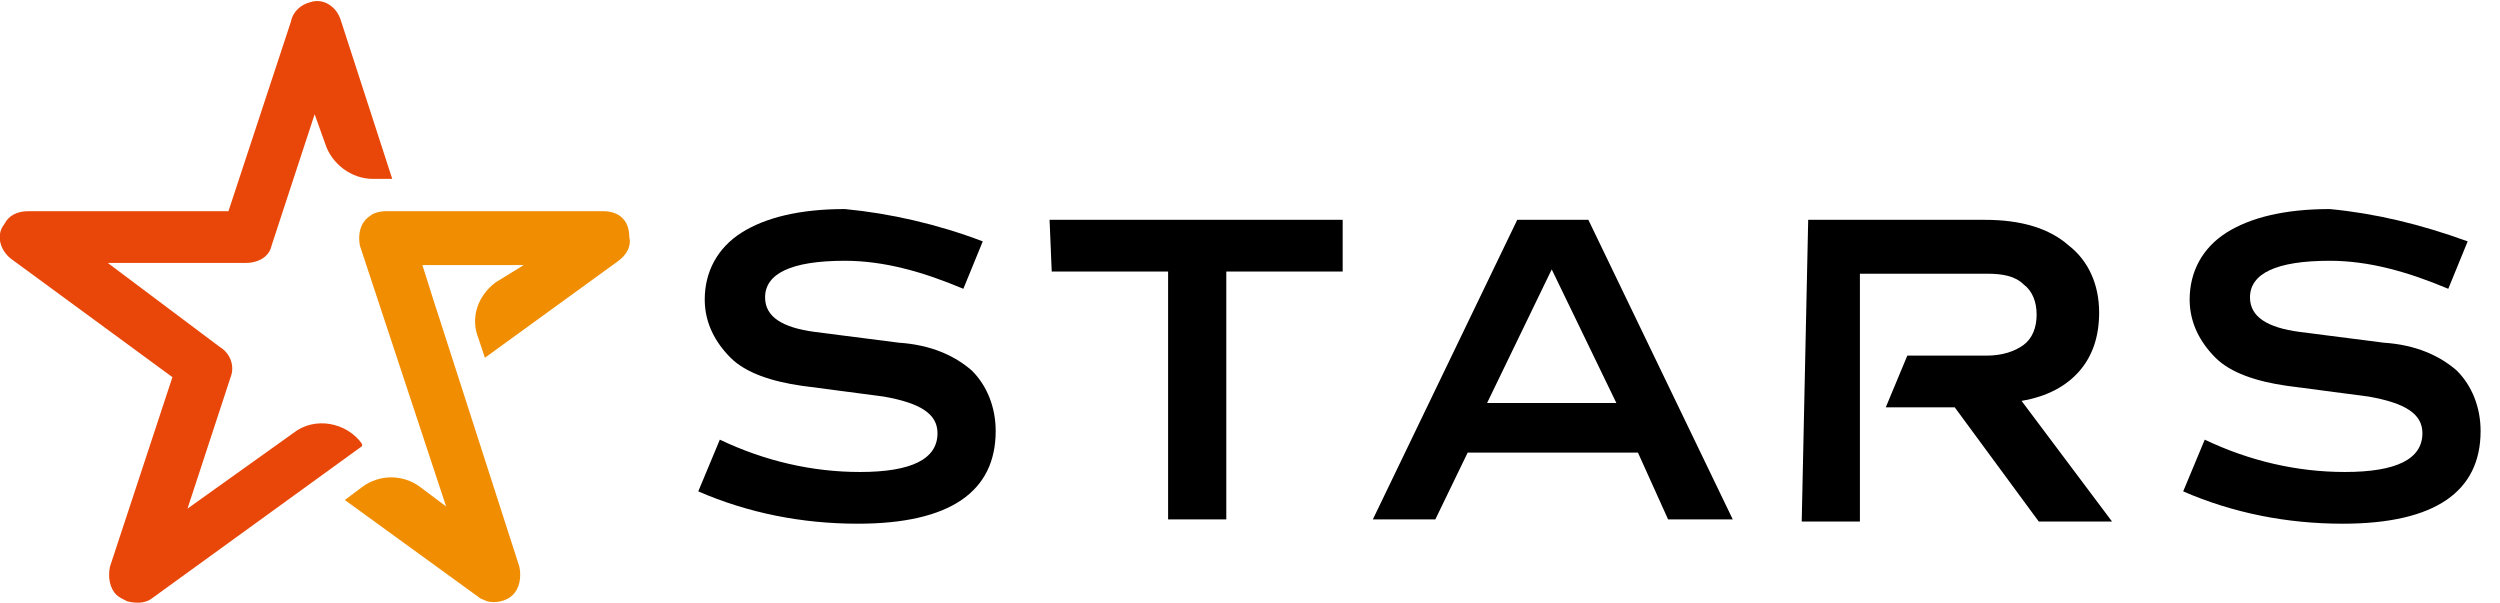
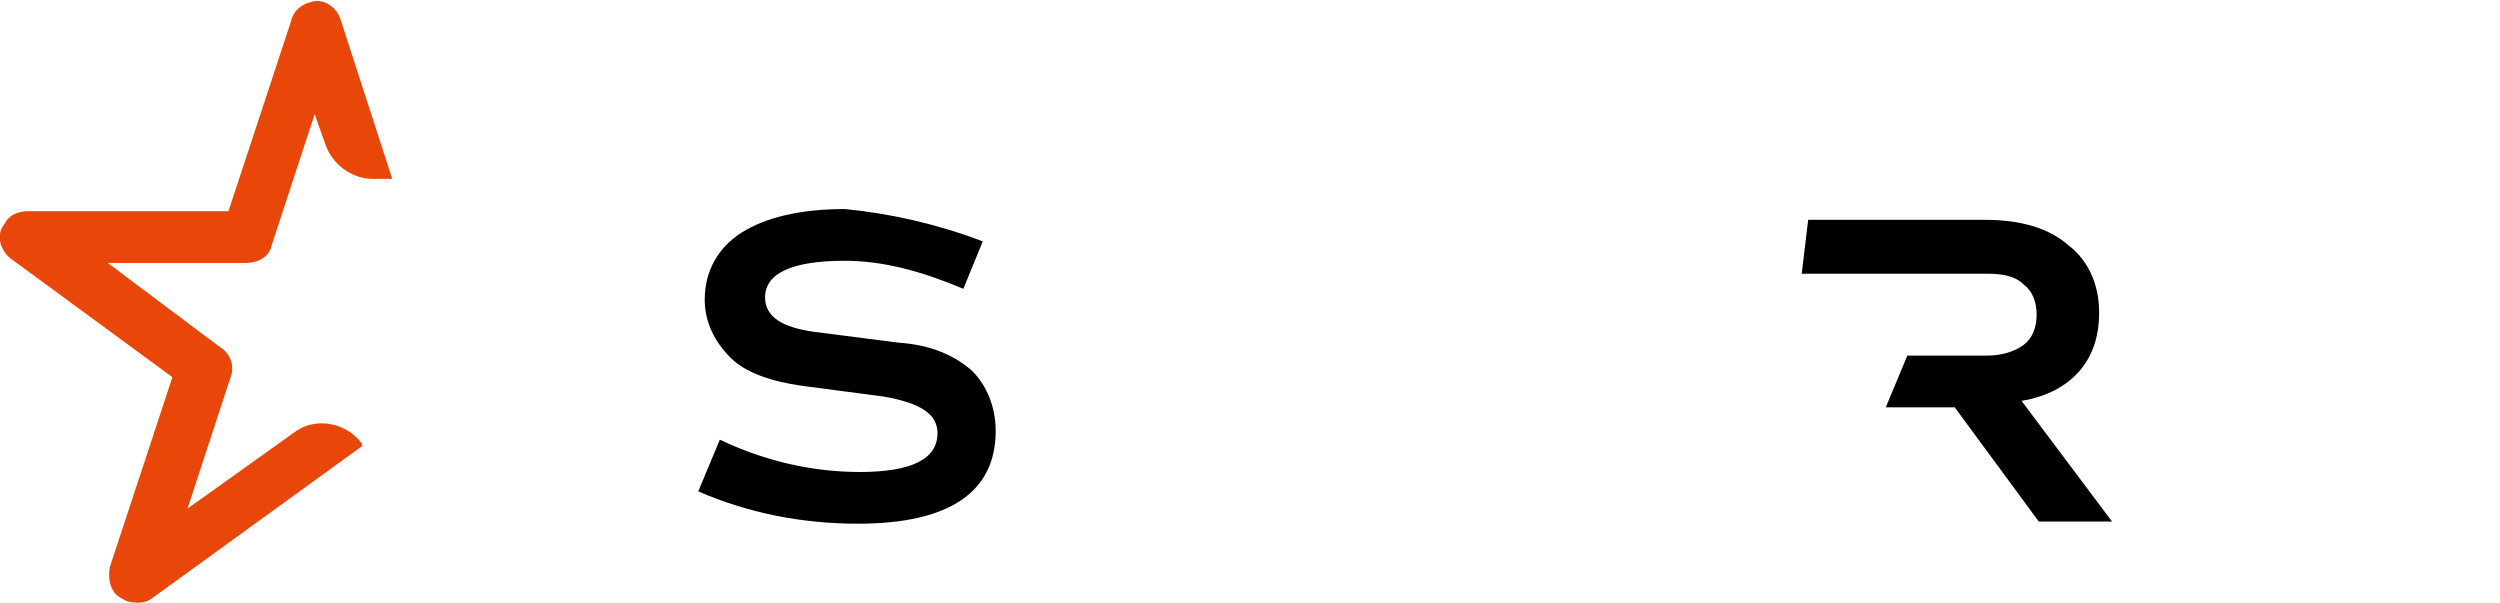
<svg xmlns="http://www.w3.org/2000/svg" version="1.1" id="レイヤー_1" x="0px" y="0px" width="116px" height="28px" viewBox="0 0 116 28" style="enable-background:new 0 0 116 28;" xml:space="preserve">
  <style type="text/css">
	.st0{fill:#E94709;}
	.st1{fill:#F18D00;}
</style>
  <g>
    <g>
      <path d="M45.6,11.2l-0.9,2.2c-1.9-0.8-3.7-1.3-5.5-1.3c-2.5,0-3.7,0.6-3.7,1.7c0,0.9,0.8,1.4,2.3,1.6l3.9,0.5    c1.5,0.1,2.6,0.6,3.4,1.3c0.7,0.7,1.1,1.7,1.1,2.8c0,2.8-2.1,4.3-6.4,4.3c-2.6,0-5.1-0.5-7.4-1.5l1-2.4c2.1,1,4.3,1.5,6.5,1.5    c2.4,0,3.6-0.6,3.6-1.8c0-0.9-0.8-1.4-2.5-1.7l-3.8-0.5c-1.4-0.2-2.6-0.6-3.3-1.3c-0.7-0.7-1.2-1.6-1.2-2.7c0-1.3,0.6-2.4,1.7-3.1    c1.1-0.7,2.7-1.1,4.8-1.1C41.3,9.9,43.5,10.4,45.6,11.2z" />
-       <path d="M48.7,10.2h13.6v2.4h-5.4v11.5h-2.7V12.6h-5.4L48.7,10.2L48.7,10.2z" />
-       <path d="M66.6,24.1h-2.9l6.7-13.9h3.3l6.7,13.9h-3L76,21h-7.9L66.6,24.1z M72,12.5l-3,6.2h6L72,12.5z" />
-       <path d="M83.9,10.2h8.2c1.7,0,3,0.4,3.9,1.2c0.9,0.7,1.4,1.8,1.4,3.1c0,1.1-0.3,2-0.9,2.7c-0.6,0.7-1.5,1.2-2.7,1.4l4.2,5.6h-3.4    l-3.9-5.3h-3.2l1-2.4h3.7c0.7,0,1.3-0.2,1.7-0.5c0.4-0.3,0.6-0.8,0.6-1.4c0-0.6-0.2-1.1-0.6-1.4c-0.4-0.4-1-0.5-1.7-0.5h-5.9v11.5    h-2.7L83.9,10.2L83.9,10.2z" />
-       <path d="M114.5,11.2l-0.9,2.2c-1.9-0.8-3.7-1.3-5.5-1.3c-2.5,0-3.7,0.6-3.7,1.7c0,0.9,0.8,1.4,2.3,1.6l3.9,0.5    c1.5,0.1,2.6,0.6,3.4,1.3c0.7,0.7,1.1,1.7,1.1,2.8c0,2.8-2.1,4.3-6.4,4.3c-2.6,0-5.1-0.5-7.4-1.5l1-2.4c2.1,1,4.3,1.5,6.5,1.5    c2.4,0,3.6-0.6,3.6-1.8c0-0.9-0.8-1.4-2.5-1.7l-3.8-0.5c-1.4-0.2-2.6-0.6-3.3-1.3s-1.2-1.6-1.2-2.7c0-1.3,0.6-2.4,1.7-3.1    c1.1-0.7,2.7-1.1,4.8-1.1C110.2,9.9,112.3,10.4,114.5,11.2z" />
+       <path d="M83.9,10.2h8.2c1.7,0,3,0.4,3.9,1.2c0.9,0.7,1.4,1.8,1.4,3.1c0,1.1-0.3,2-0.9,2.7c-0.6,0.7-1.5,1.2-2.7,1.4l4.2,5.6h-3.4    l-3.9-5.3h-3.2l1-2.4h3.7c0.7,0,1.3-0.2,1.7-0.5c0.4-0.3,0.6-0.8,0.6-1.4c0-0.6-0.2-1.1-0.6-1.4c-0.4-0.4-1-0.5-1.7-0.5h-5.9h-2.7L83.9,10.2L83.9,10.2z" />
    </g>
    <path class="st0" d="M12.6,11.4l2-6.1l0.5,1.4c0.3,0.9,1.2,1.6,2.2,1.6h0.9l-2.4-7.4c-0.2-0.6-0.8-1-1.4-0.8   c-0.4,0.1-0.8,0.4-0.9,0.9l-2.9,8.8H1.3c-0.5,0-0.9,0.2-1.1,0.6C-0.2,10.9,0,11.6,0.5,12L8,17.5l-2.9,8.8c-0.1,0.5,0,1,0.3,1.3   c0.1,0.1,0.3,0.2,0.5,0.3C6.3,28,6.7,28,7,27.8l9.8-7.1v-0.1c-0.7-1-2.2-1.3-3.2-0.5l-4.9,3.5l2-6.1c0.2-0.5,0-1.1-0.5-1.4L5,12.2   h6.4C12,12.2,12.5,11.9,12.6,11.4z" />
-     <path class="st1" d="M28,9.8H17.9c-0.3,0-0.6,0.1-0.7,0.2c-0.5,0.3-0.6,0.9-0.5,1.4l4,12.1l-1.2-0.9c-0.8-0.6-1.9-0.6-2.7,0   L16,23.2l6.2,4.5c0.1,0.1,0.2,0.1,0.4,0.2c0.4,0.1,0.9,0,1.2-0.3c0.3-0.3,0.4-0.8,0.3-1.3l-3.8-11.8l-0.1-0.3l-0.6-1.9h4.7L23,13.1   c-0.8,0.6-1.2,1.6-0.8,2.6l0.3,0.9l6.2-4.5c0.4-0.3,0.6-0.7,0.5-1.1C29.2,10.2,28.7,9.8,28,9.8z" />
  </g>
</svg>